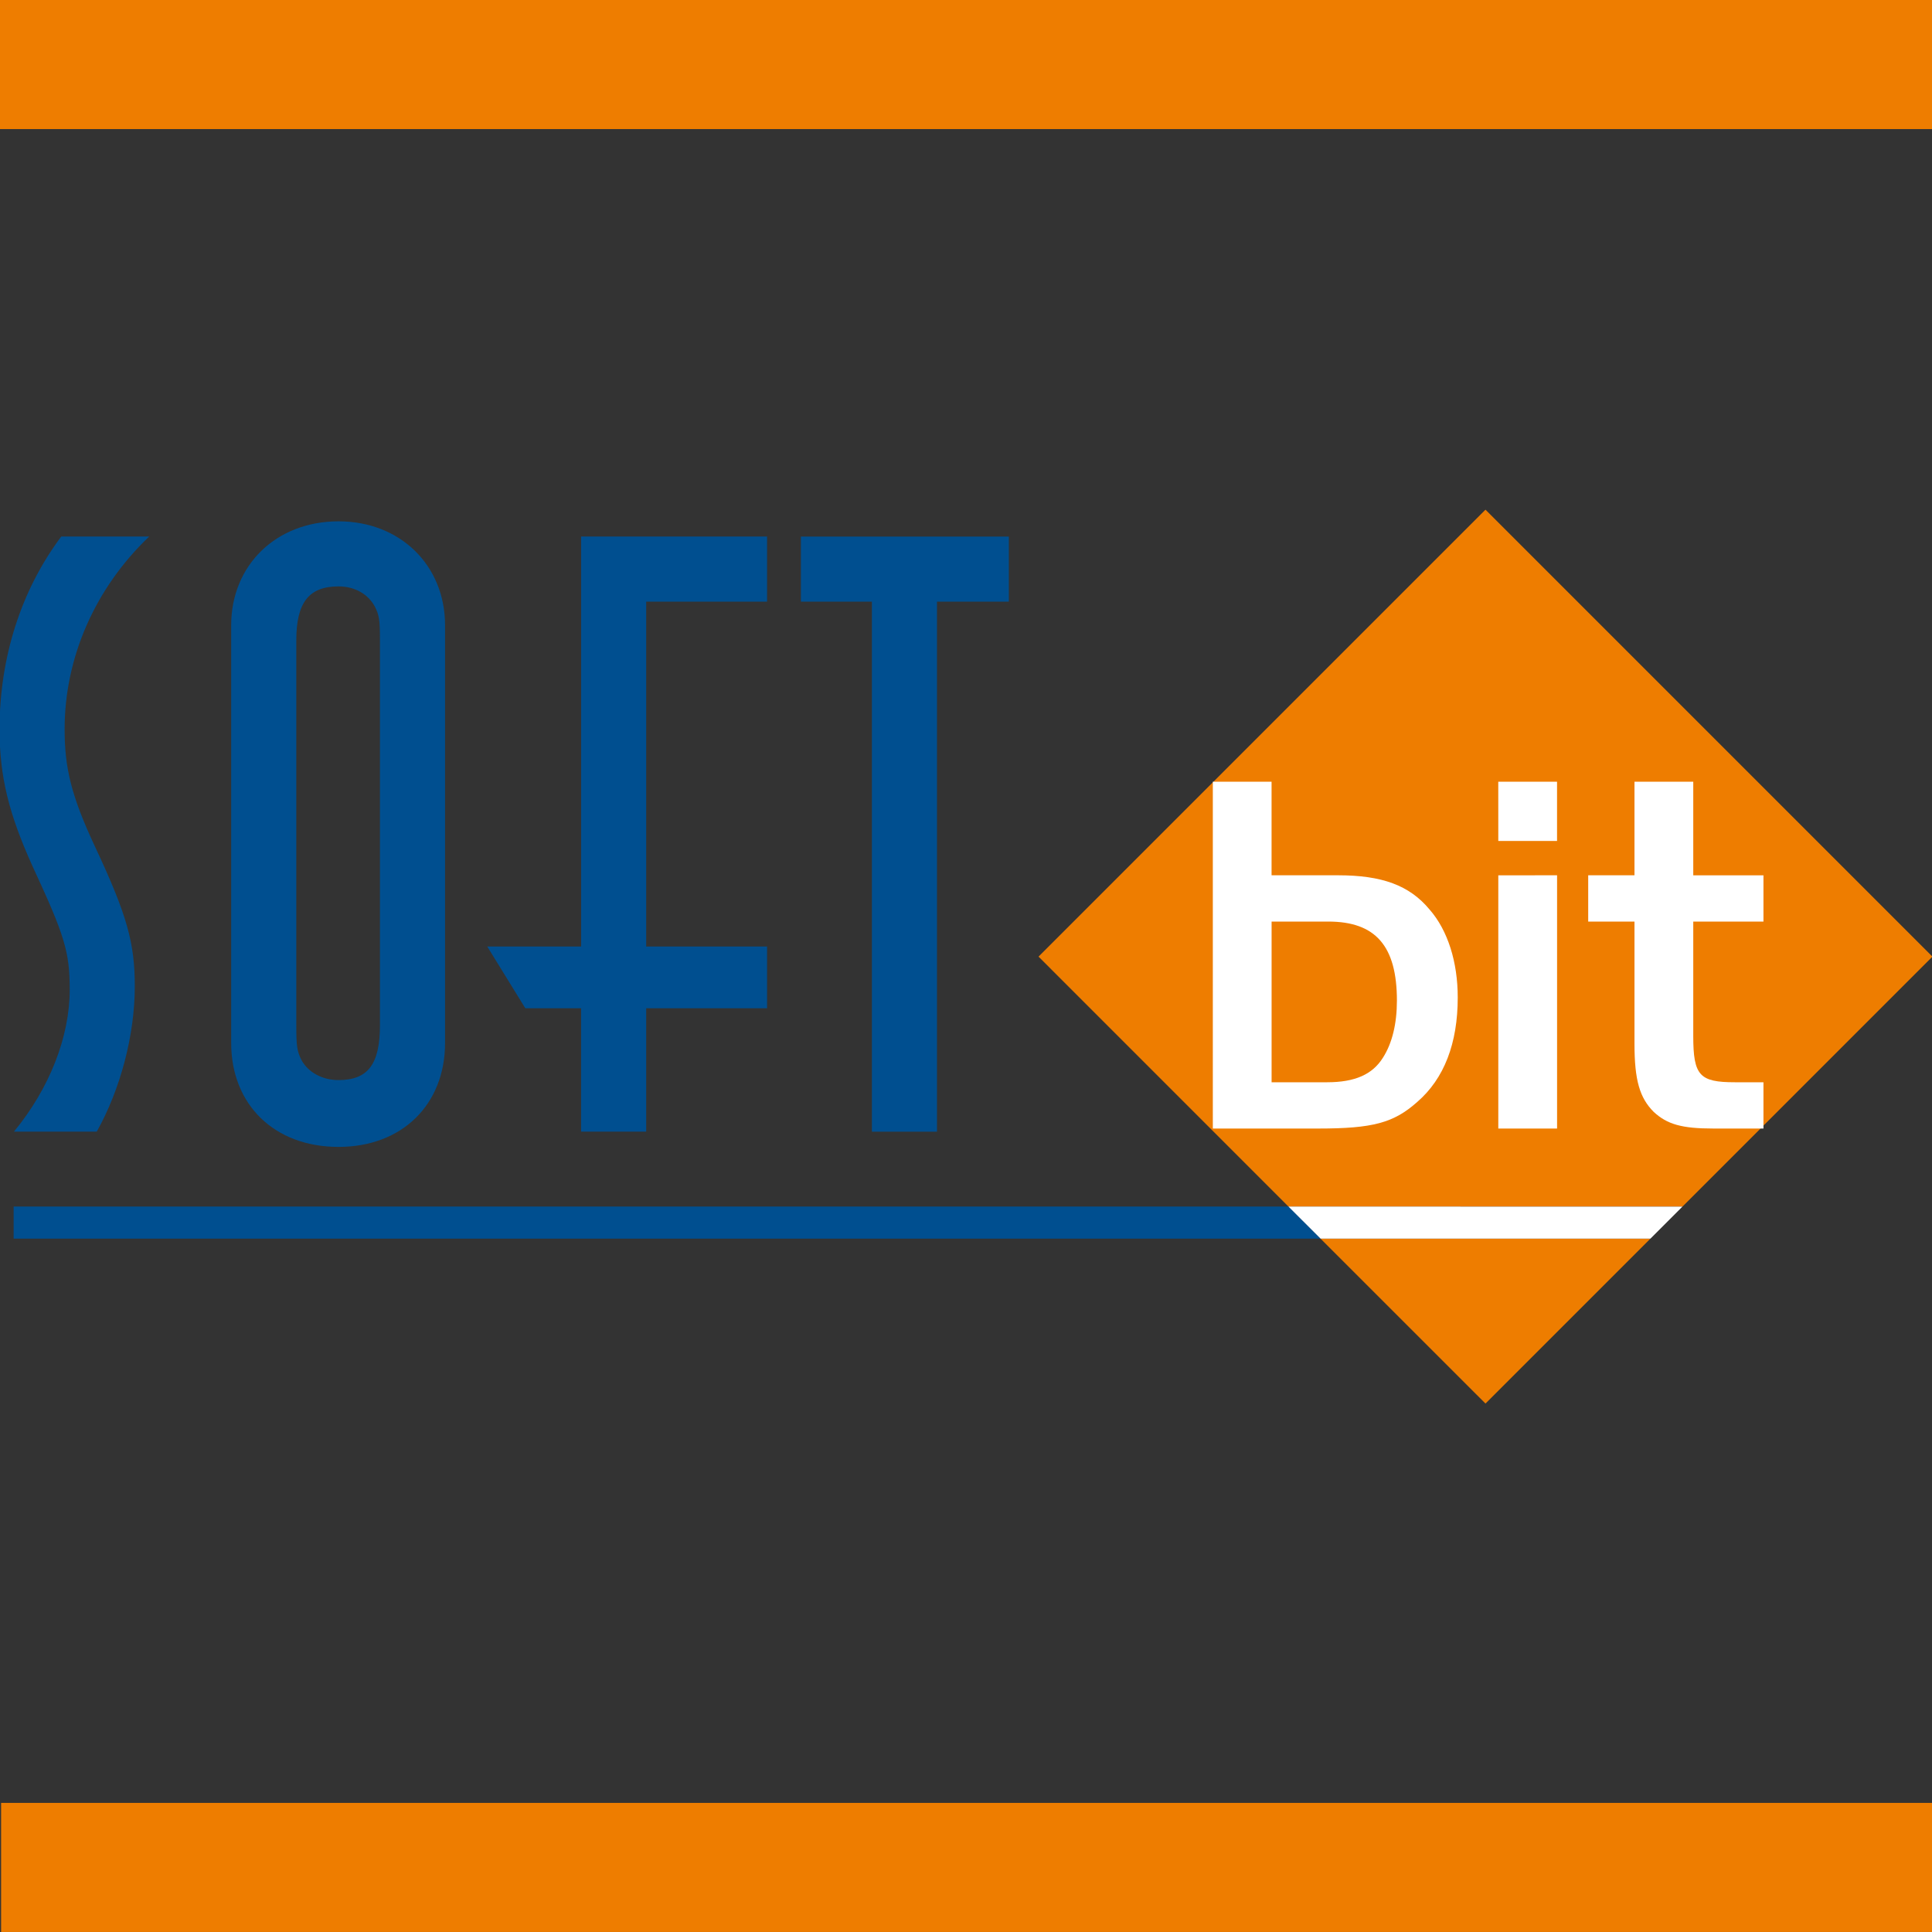
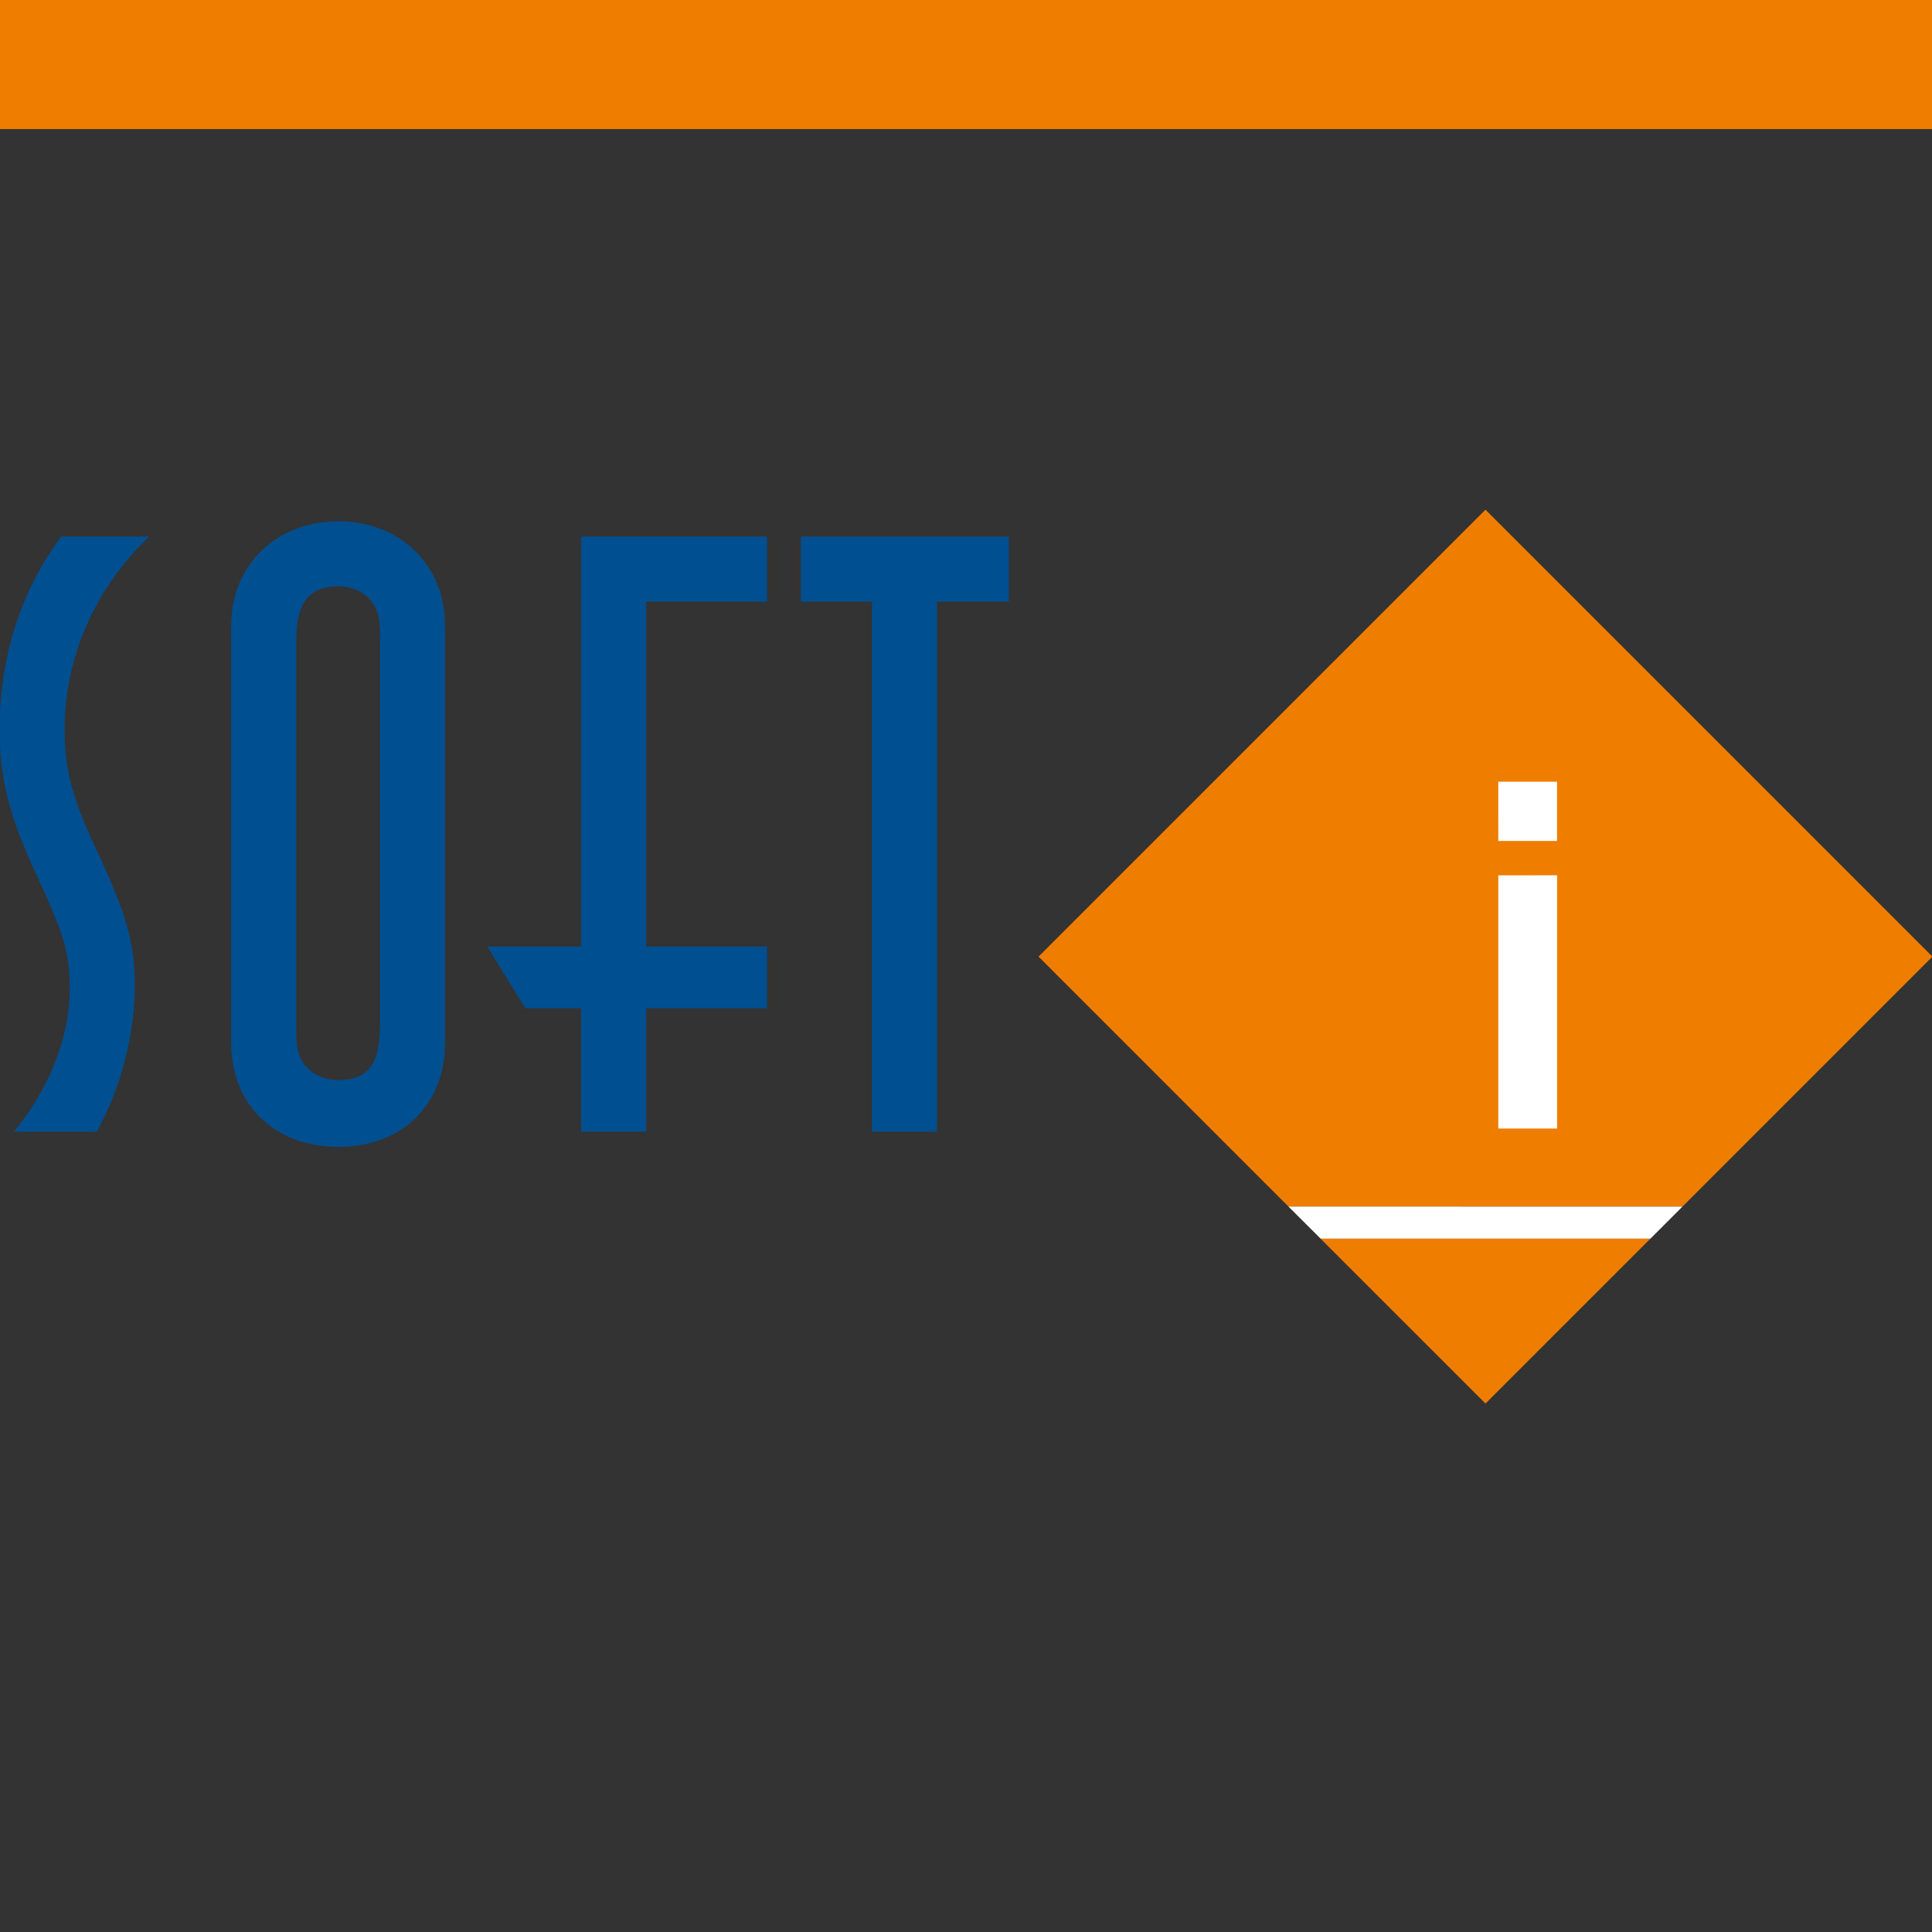
<svg xmlns="http://www.w3.org/2000/svg" version="1.1" width="595.28" height="595.28">
  <rect width="100%" height="100%" fill="#333333" stroke="none" />
  <svg version="1.0" id="SvgjsSvg1005" x="0px" y="0px" viewBox="0 0 595.28 595.28" style="enable-background:new 0 0 595.28 595.28;" xml:space="preserve">
    <style type="text/css">
	.st0{fill:#EE7D00;}
	.st1{fill:#FFFFFF;}
	.st2{fill:#004F90;}
</style>
    <g>
      <g>
        <polygon class="st0" points="518.41,371.76 595.41,294.75 457.7,157.04 319.99,294.75 396.99,371.76   " />
        <polygon class="st0" points="406.87,381.64 457.7,432.46 508.52,381.64   " />
      </g>
      <g>
-         <path class="st1" d="M412.3,269.69c13.46,0.01,21.95,3.04,28.2,10.58c5.6,6.41,8.66,16.18,8.65,27.08c0,14.1-4.16,24.99-12.5,32.2    c-7.21,6.41-13.62,8.17-30.44,8.17h-32.52V240.86h18.1v28.83H412.3z M391.8,333.46h17.14c8.49,0,13.94-2.4,17.14-7.53    c2.89-4.48,4.33-10.57,4.33-17.62c0-16.83-6.56-24.36-21.15-24.36H391.8V333.46z" />
        <path class="st1" d="M461.64,240.86h18.11v18.26l-18.1-0.01L461.64,240.86z M479.76,269.69v78.03h-18.11l0-78.02L479.76,269.69z" />
-         <path class="st1" d="M503.62,240.86h18.1l0,28.84h21.63v14.25h-21.63v35.25c0,12.18,1.92,14.26,12.81,14.26h8.82v14.26h-15.39    c-9.76,0-14.26-1.28-18.42-5.12c-4.33-4.33-5.93-9.78-5.93-20.99v-37.65l-14.26-0.01v-14.26h14.26V240.86z" />
      </g>
      <g>
        <path class="st2" d="M4.29,348.68c10.94-13.28,17.19-29.17,17.19-43.76c0-11.72-1.56-16.67-11.46-38.03    C2.73,250.75-0.14,239.29-0.14,224.7c0-21.88,6.51-42.71,19.01-59.38h27.09c-16.67,15.89-26.05,37.25-26.05,59.38    c0,11.98,2.08,20.58,9.38,36.2c9.9,21.1,12.24,29.69,12.24,42.97c0,15.11-4.43,31.78-11.72,44.8H4.29z" />
        <path class="st2" d="M71.23,192.67c0-18.49,13.81-32.04,33.08-32.04c19.01,0,32.82,13.55,32.82,32.04v128.67    c0,19.02-13.28,32.04-32.82,32.04c-19.79,0-33.08-13.02-33.08-32.04V192.67z M117.07,197.35c0-6.51-0.26-7.81-1.56-10.42    c-2.08-3.91-6.25-6.25-11.2-6.25c-9.12,0-13.02,4.95-13.02,16.67v118.51c0,6.51,0.26,8.08,1.56,10.68    c2.08,3.91,6.51,6.25,11.46,6.25c9.12,0,12.76-4.95,12.76-16.93V197.35z" />
        <path class="st2" d="M179.05,291.64V165.32h57.3v20.05h-37.25v106.27h37.25v19.01h-37.25v38.03h-20.06v-38.03h-17.19l-11.72-19.01    H179.05z" />
        <path class="st2" d="M268.65,348.68V185.38h-21.88v-20.05h64.07v20.05H288.7v163.31H268.65z" />
      </g>
-       <polygon class="st2" points="406.91,381.64 4.2,381.64 4.2,371.76 397.07,371.76  " />
      <polygon class="st1" points="518.39,371.77 396.99,371.76 406.9,381.65 508.52,381.65  " />
    </g>
    <rect class="st0" width="595.28" height="39.77" />
-     <rect x="0.34" y="555.5" class="st0" width="595.28" height="39.77" />
  </svg>
  <style>@media (prefers-color-scheme: light) { :root { filter: none; } }
@media (prefers-color-scheme: dark) { :root { filter: none; } }
</style>
</svg>